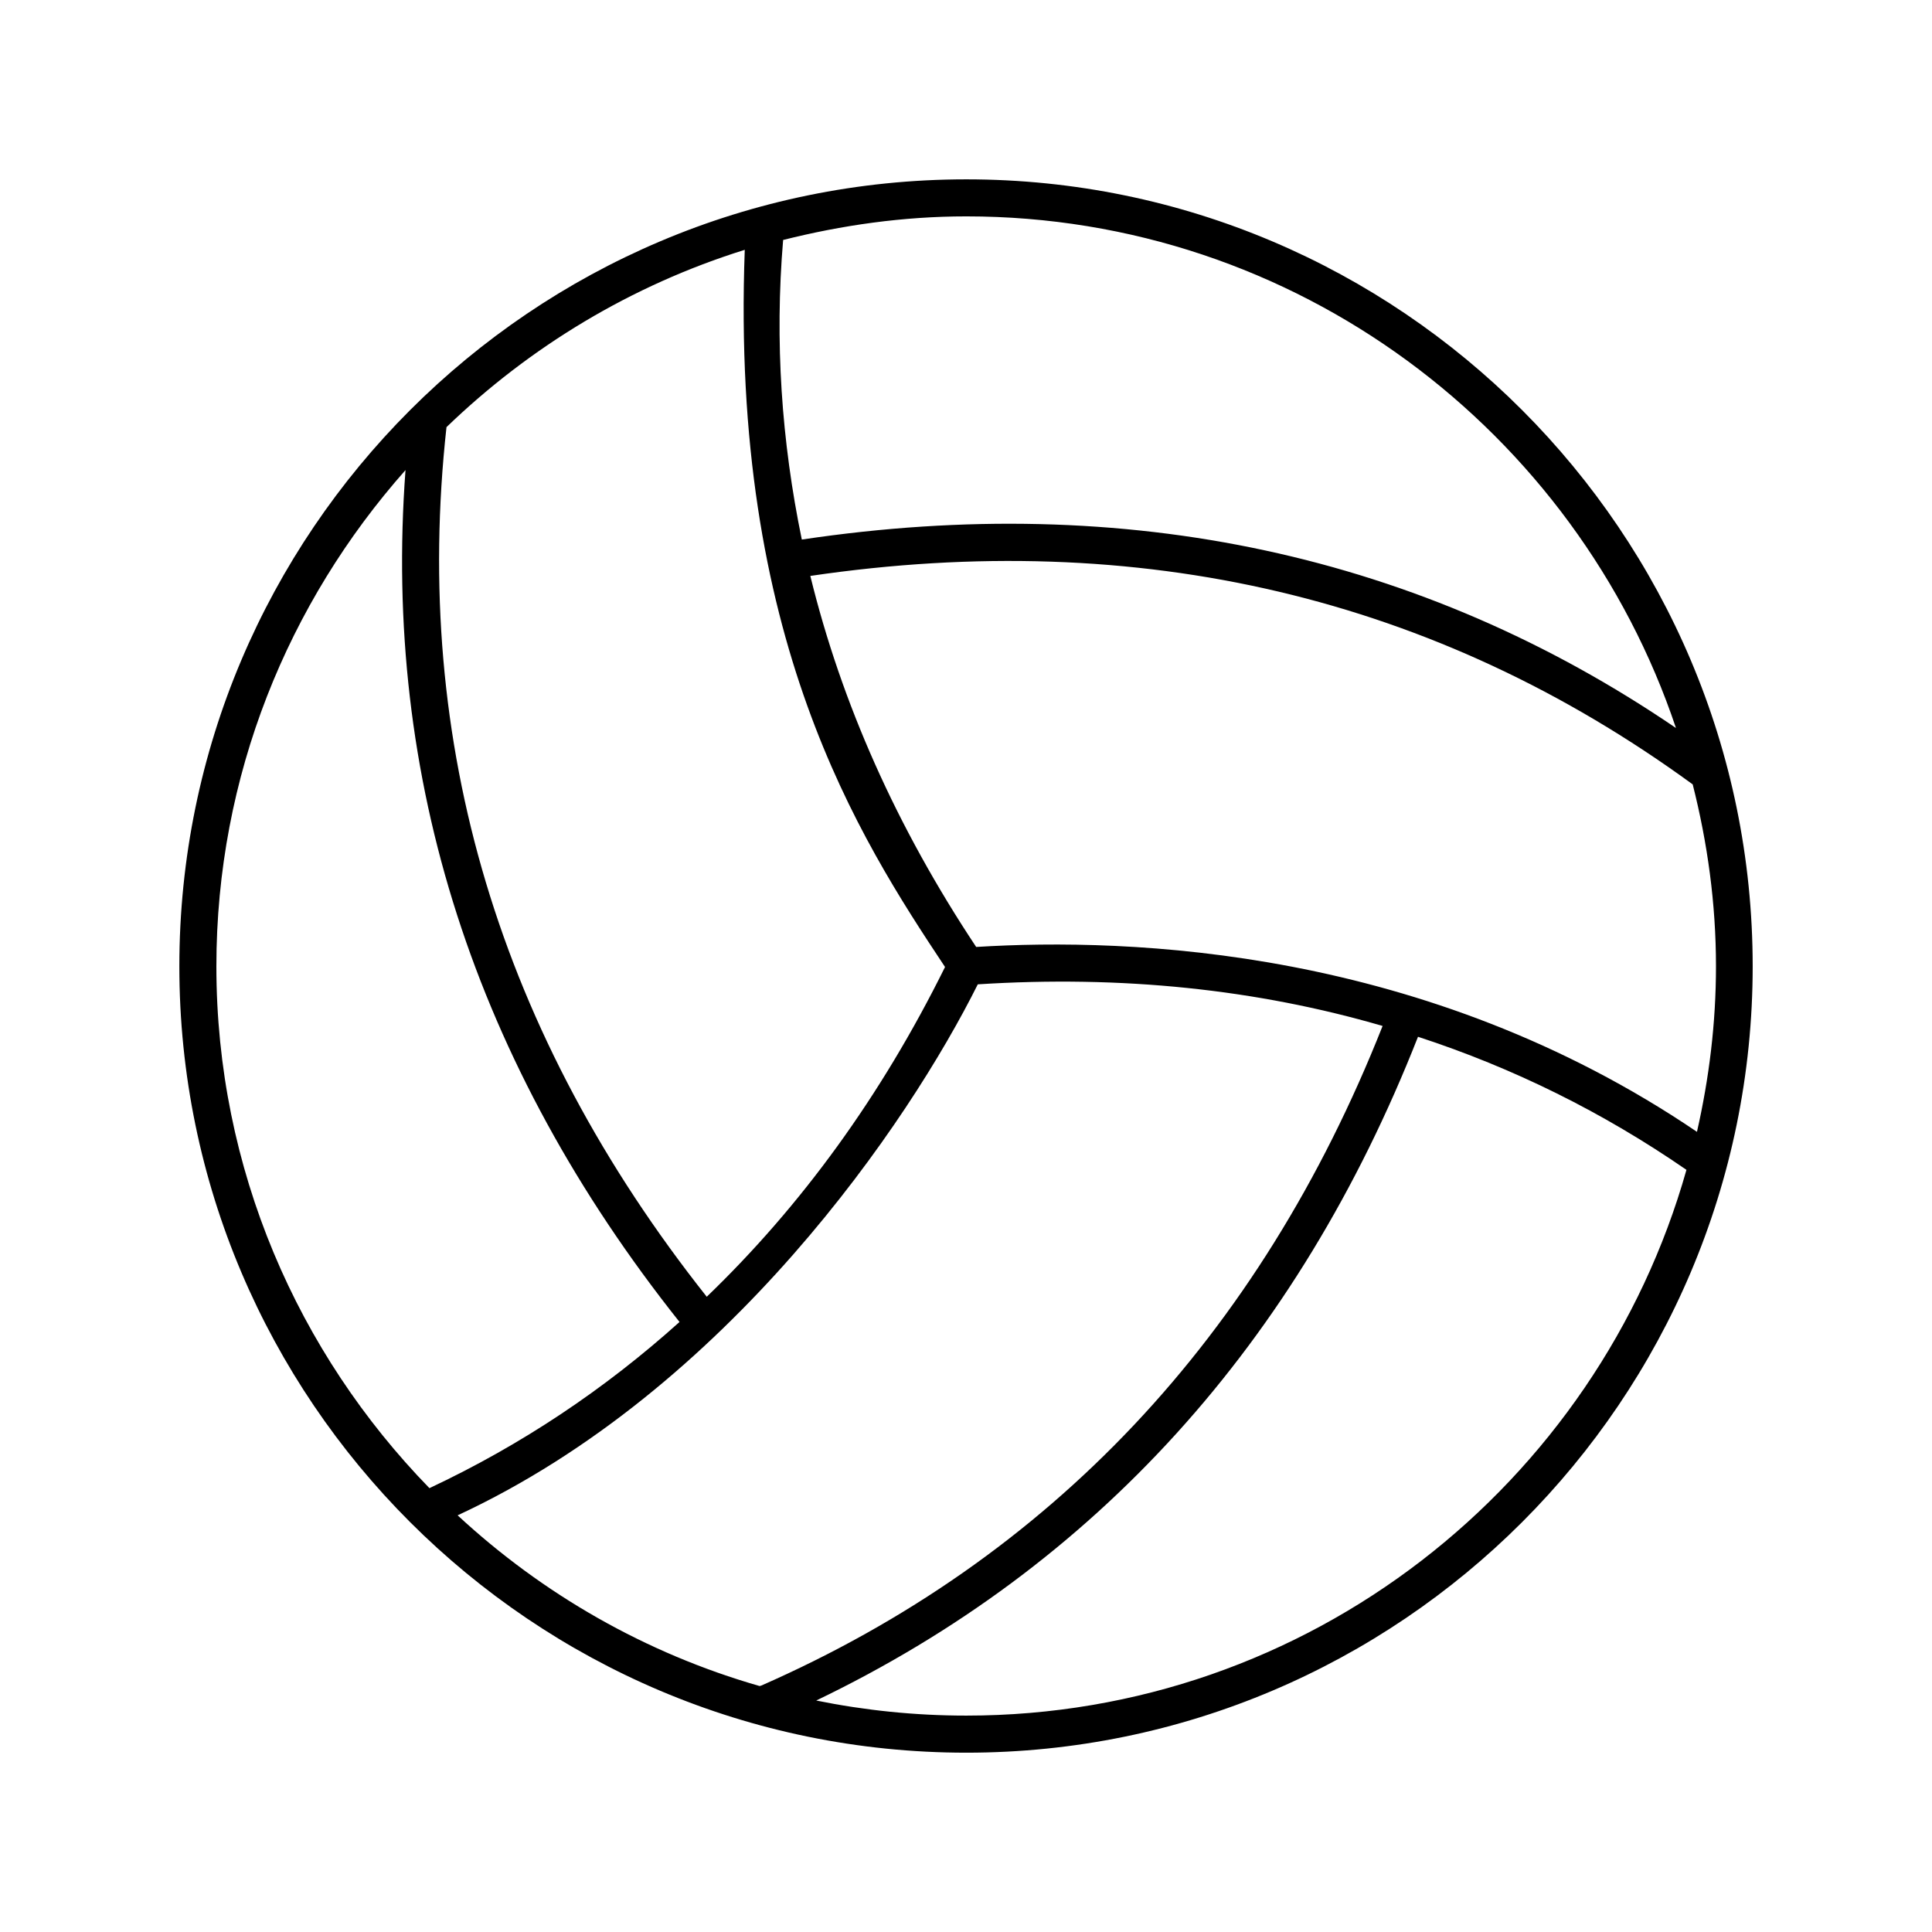
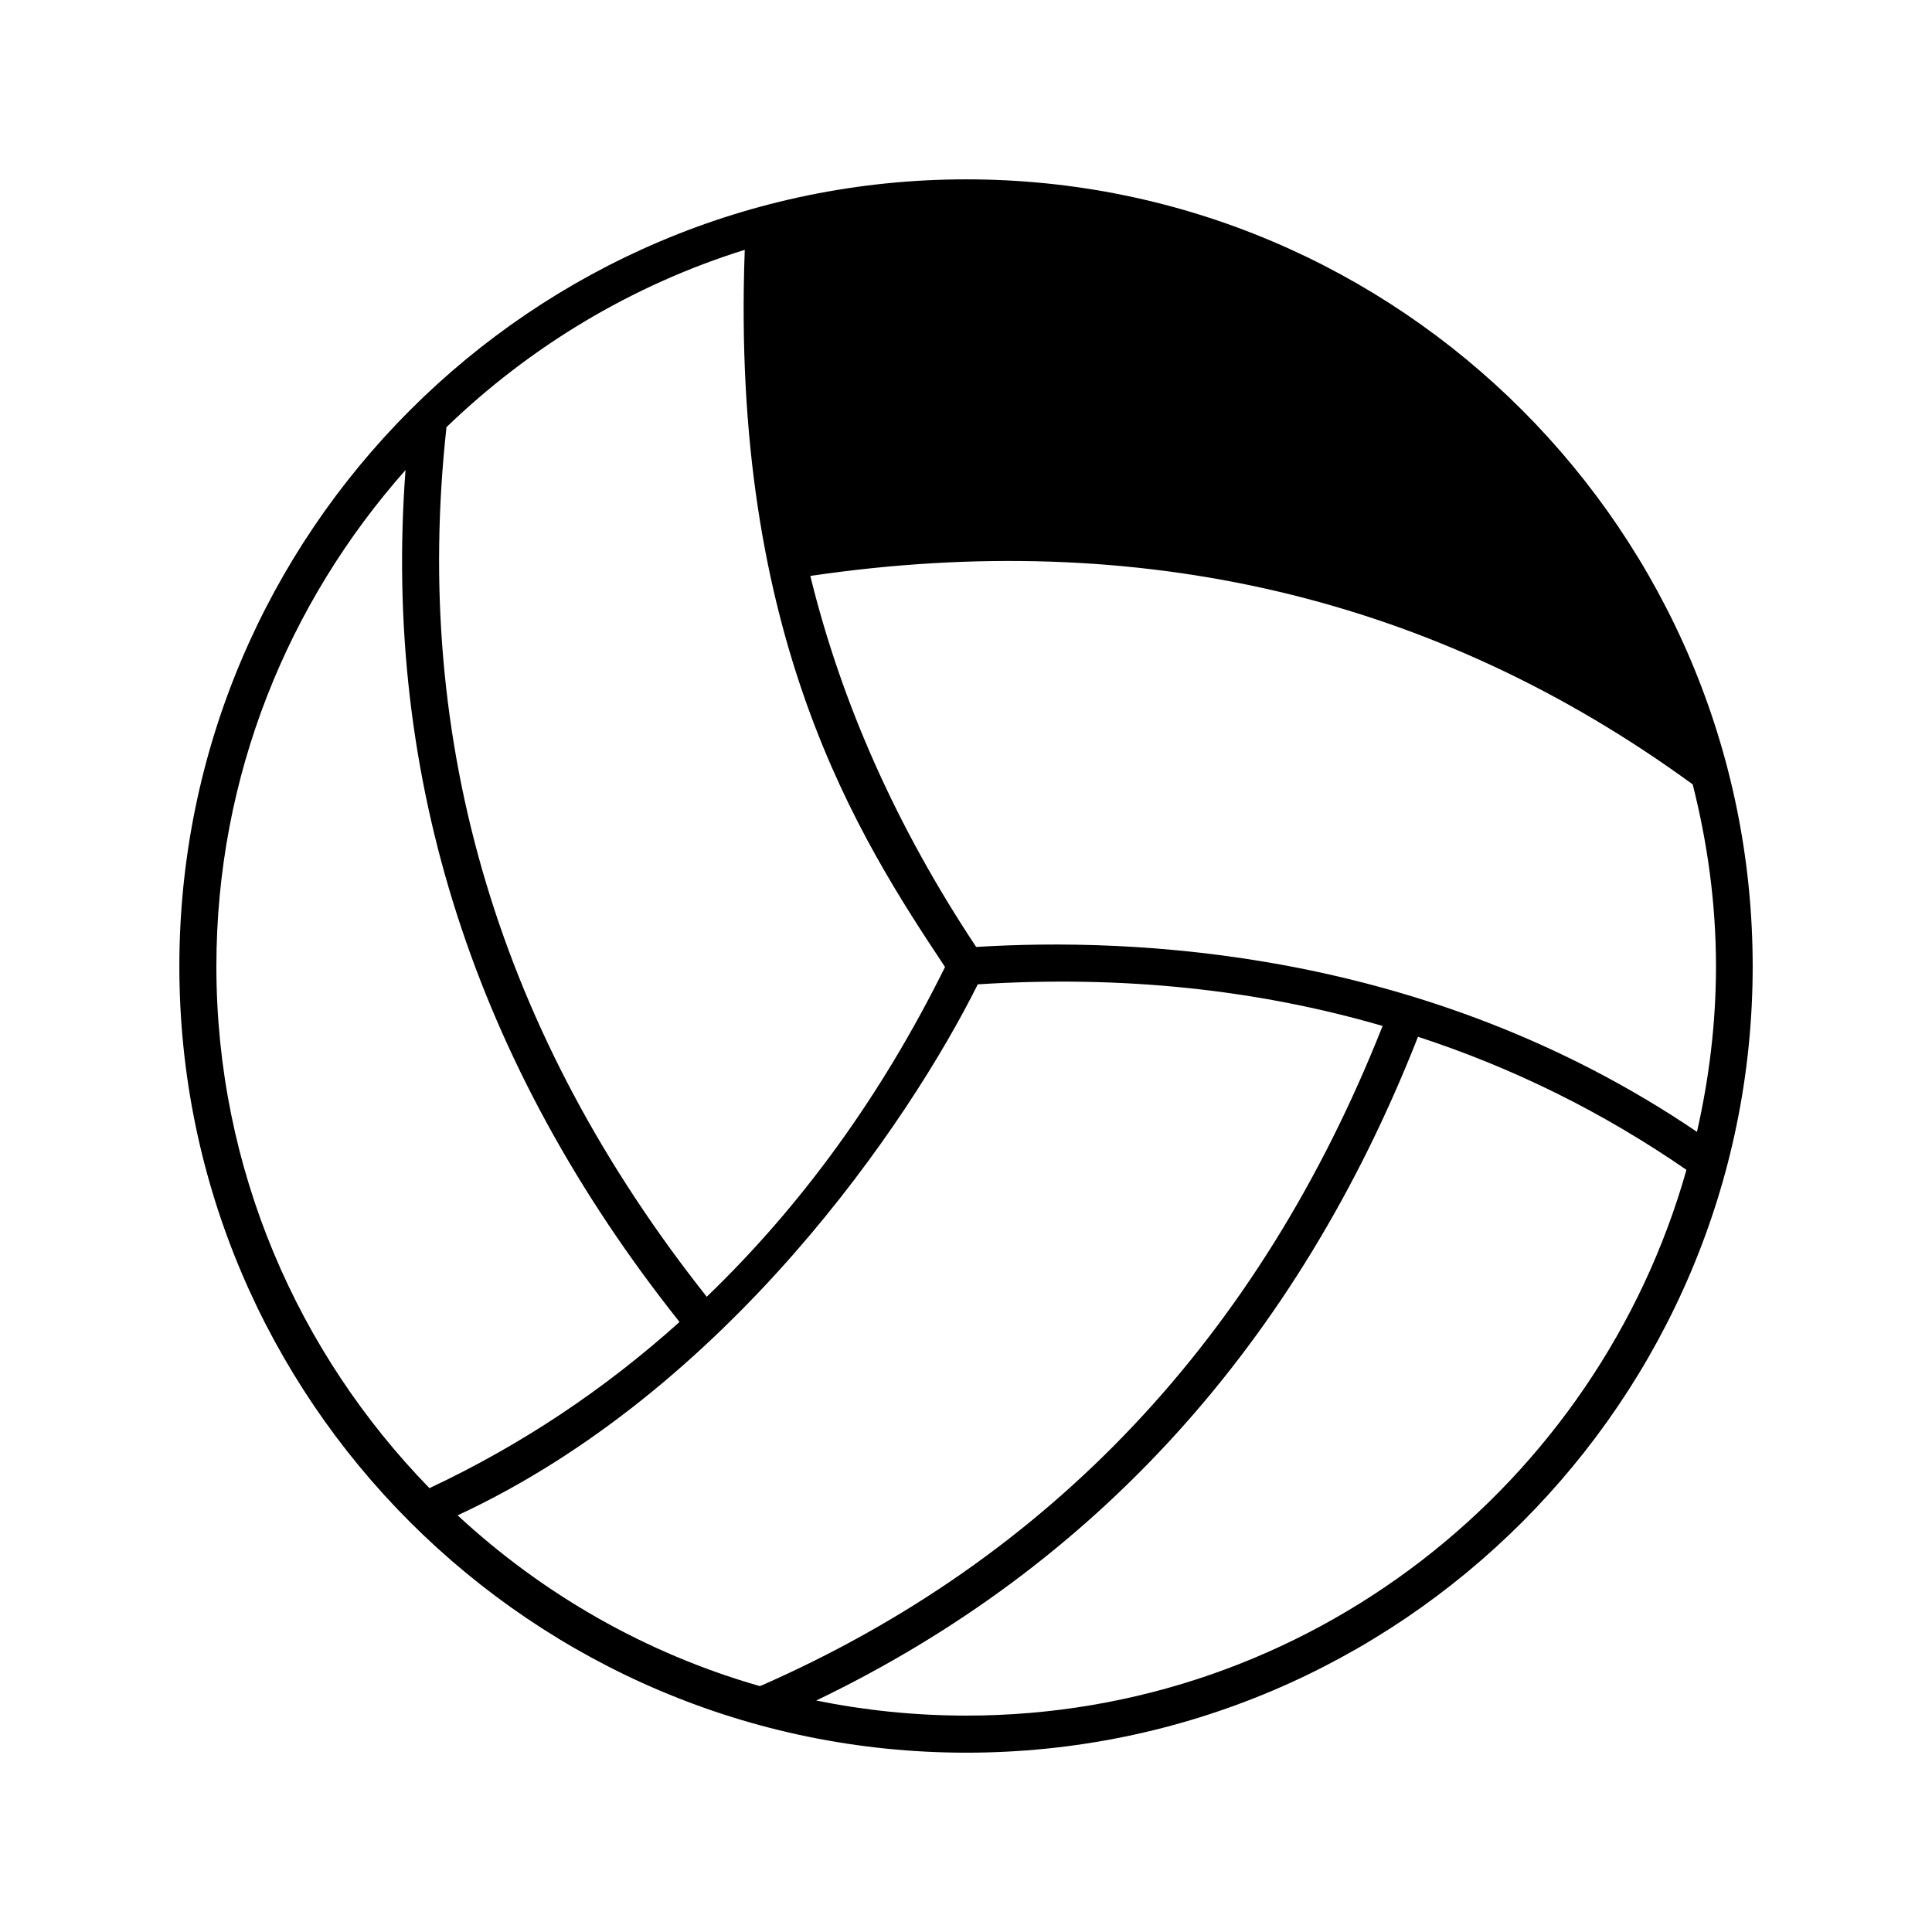
<svg xmlns="http://www.w3.org/2000/svg" fill="#000000" width="800px" height="800px" version="1.1" viewBox="144 144 512 512">
-   <path d="m400.09 191.53c-115.01 0-208.56 93.551-208.56 208.56 0 114.92 93.551 208.39 208.56 208.39 114.92 0 208.39-93.465 208.39-208.39 0-115.01-93.465-208.56-208.39-208.56zm-48.559 16.066c15.547-3.91 31.793-6.254 48.559-6.254 87.387 0 161.65 56.895 188.06 135.59-67.578-46.039-145.5-62.801-231.66-49.945-5.387-26.059-7.211-52.551-4.953-79.395zm-89.207 49.602c22.062-21.281 48.992-37.613 79.047-46.992-3.82 102.93 30.23 155.66 53.074 190.06-16.938 34.223-38.133 63.324-63.148 87.387-54.902-69.32-78.18-146.63-68.973-230.45zm-60.98 142.89c0-50.469 19.023-96.418 50.121-131.51-6.082 81.652 18.328 157.48 72.617 225.76-19.805 17.809-41.867 32.574-66.277 44.039-34.832-35.785-56.461-84.516-56.461-138.29zm144.02 190.75c-30.316-8.688-57.59-24.41-80.09-45.258 71.664-33.27 119.7-104.32 137.85-140.72 38.133-2.434 73.922 1.305 107.28 11.031-32.574 82.348-87.992 141.15-164.78 174.86-0.082-0.086-0.168 0-0.258 0.09zm54.727 7.816c-13.637 0-26.93-1.391-39.785-3.996 73.922-35.527 127.52-94.594 159.48-175.9 25.277 8.254 48.992 19.98 71.141 35.266-23.535 83.301-100.06 144.63-190.84 144.63zm2.606-203.7c-21.109-31.793-35.699-64.625-43.953-98.328 87.297-12.855 165.73 5.559 233.84 55.246 3.91 15.461 6.168 31.531 6.168 48.211 0 15.113-1.824 29.707-5.039 43.867-72.008-48.824-150.36-51.516-191.01-48.996z" />
+   <path d="m400.09 191.53c-115.01 0-208.56 93.551-208.56 208.56 0 114.92 93.551 208.39 208.56 208.39 114.92 0 208.39-93.465 208.39-208.39 0-115.01-93.465-208.56-208.39-208.56zm-48.559 16.066zm-89.207 49.602c22.062-21.281 48.992-37.613 79.047-46.992-3.82 102.93 30.23 155.66 53.074 190.06-16.938 34.223-38.133 63.324-63.148 87.387-54.902-69.32-78.18-146.63-68.973-230.45zm-60.98 142.89c0-50.469 19.023-96.418 50.121-131.51-6.082 81.652 18.328 157.48 72.617 225.76-19.805 17.809-41.867 32.574-66.277 44.039-34.832-35.785-56.461-84.516-56.461-138.29zm144.02 190.75c-30.316-8.688-57.59-24.41-80.09-45.258 71.664-33.27 119.7-104.32 137.85-140.72 38.133-2.434 73.922 1.305 107.28 11.031-32.574 82.348-87.992 141.15-164.78 174.86-0.082-0.086-0.168 0-0.258 0.09zm54.727 7.816c-13.637 0-26.93-1.391-39.785-3.996 73.922-35.527 127.52-94.594 159.48-175.9 25.277 8.254 48.992 19.98 71.141 35.266-23.535 83.301-100.06 144.63-190.84 144.63zm2.606-203.7c-21.109-31.793-35.699-64.625-43.953-98.328 87.297-12.855 165.73 5.559 233.84 55.246 3.91 15.461 6.168 31.531 6.168 48.211 0 15.113-1.824 29.707-5.039 43.867-72.008-48.824-150.36-51.516-191.01-48.996z" />
</svg>